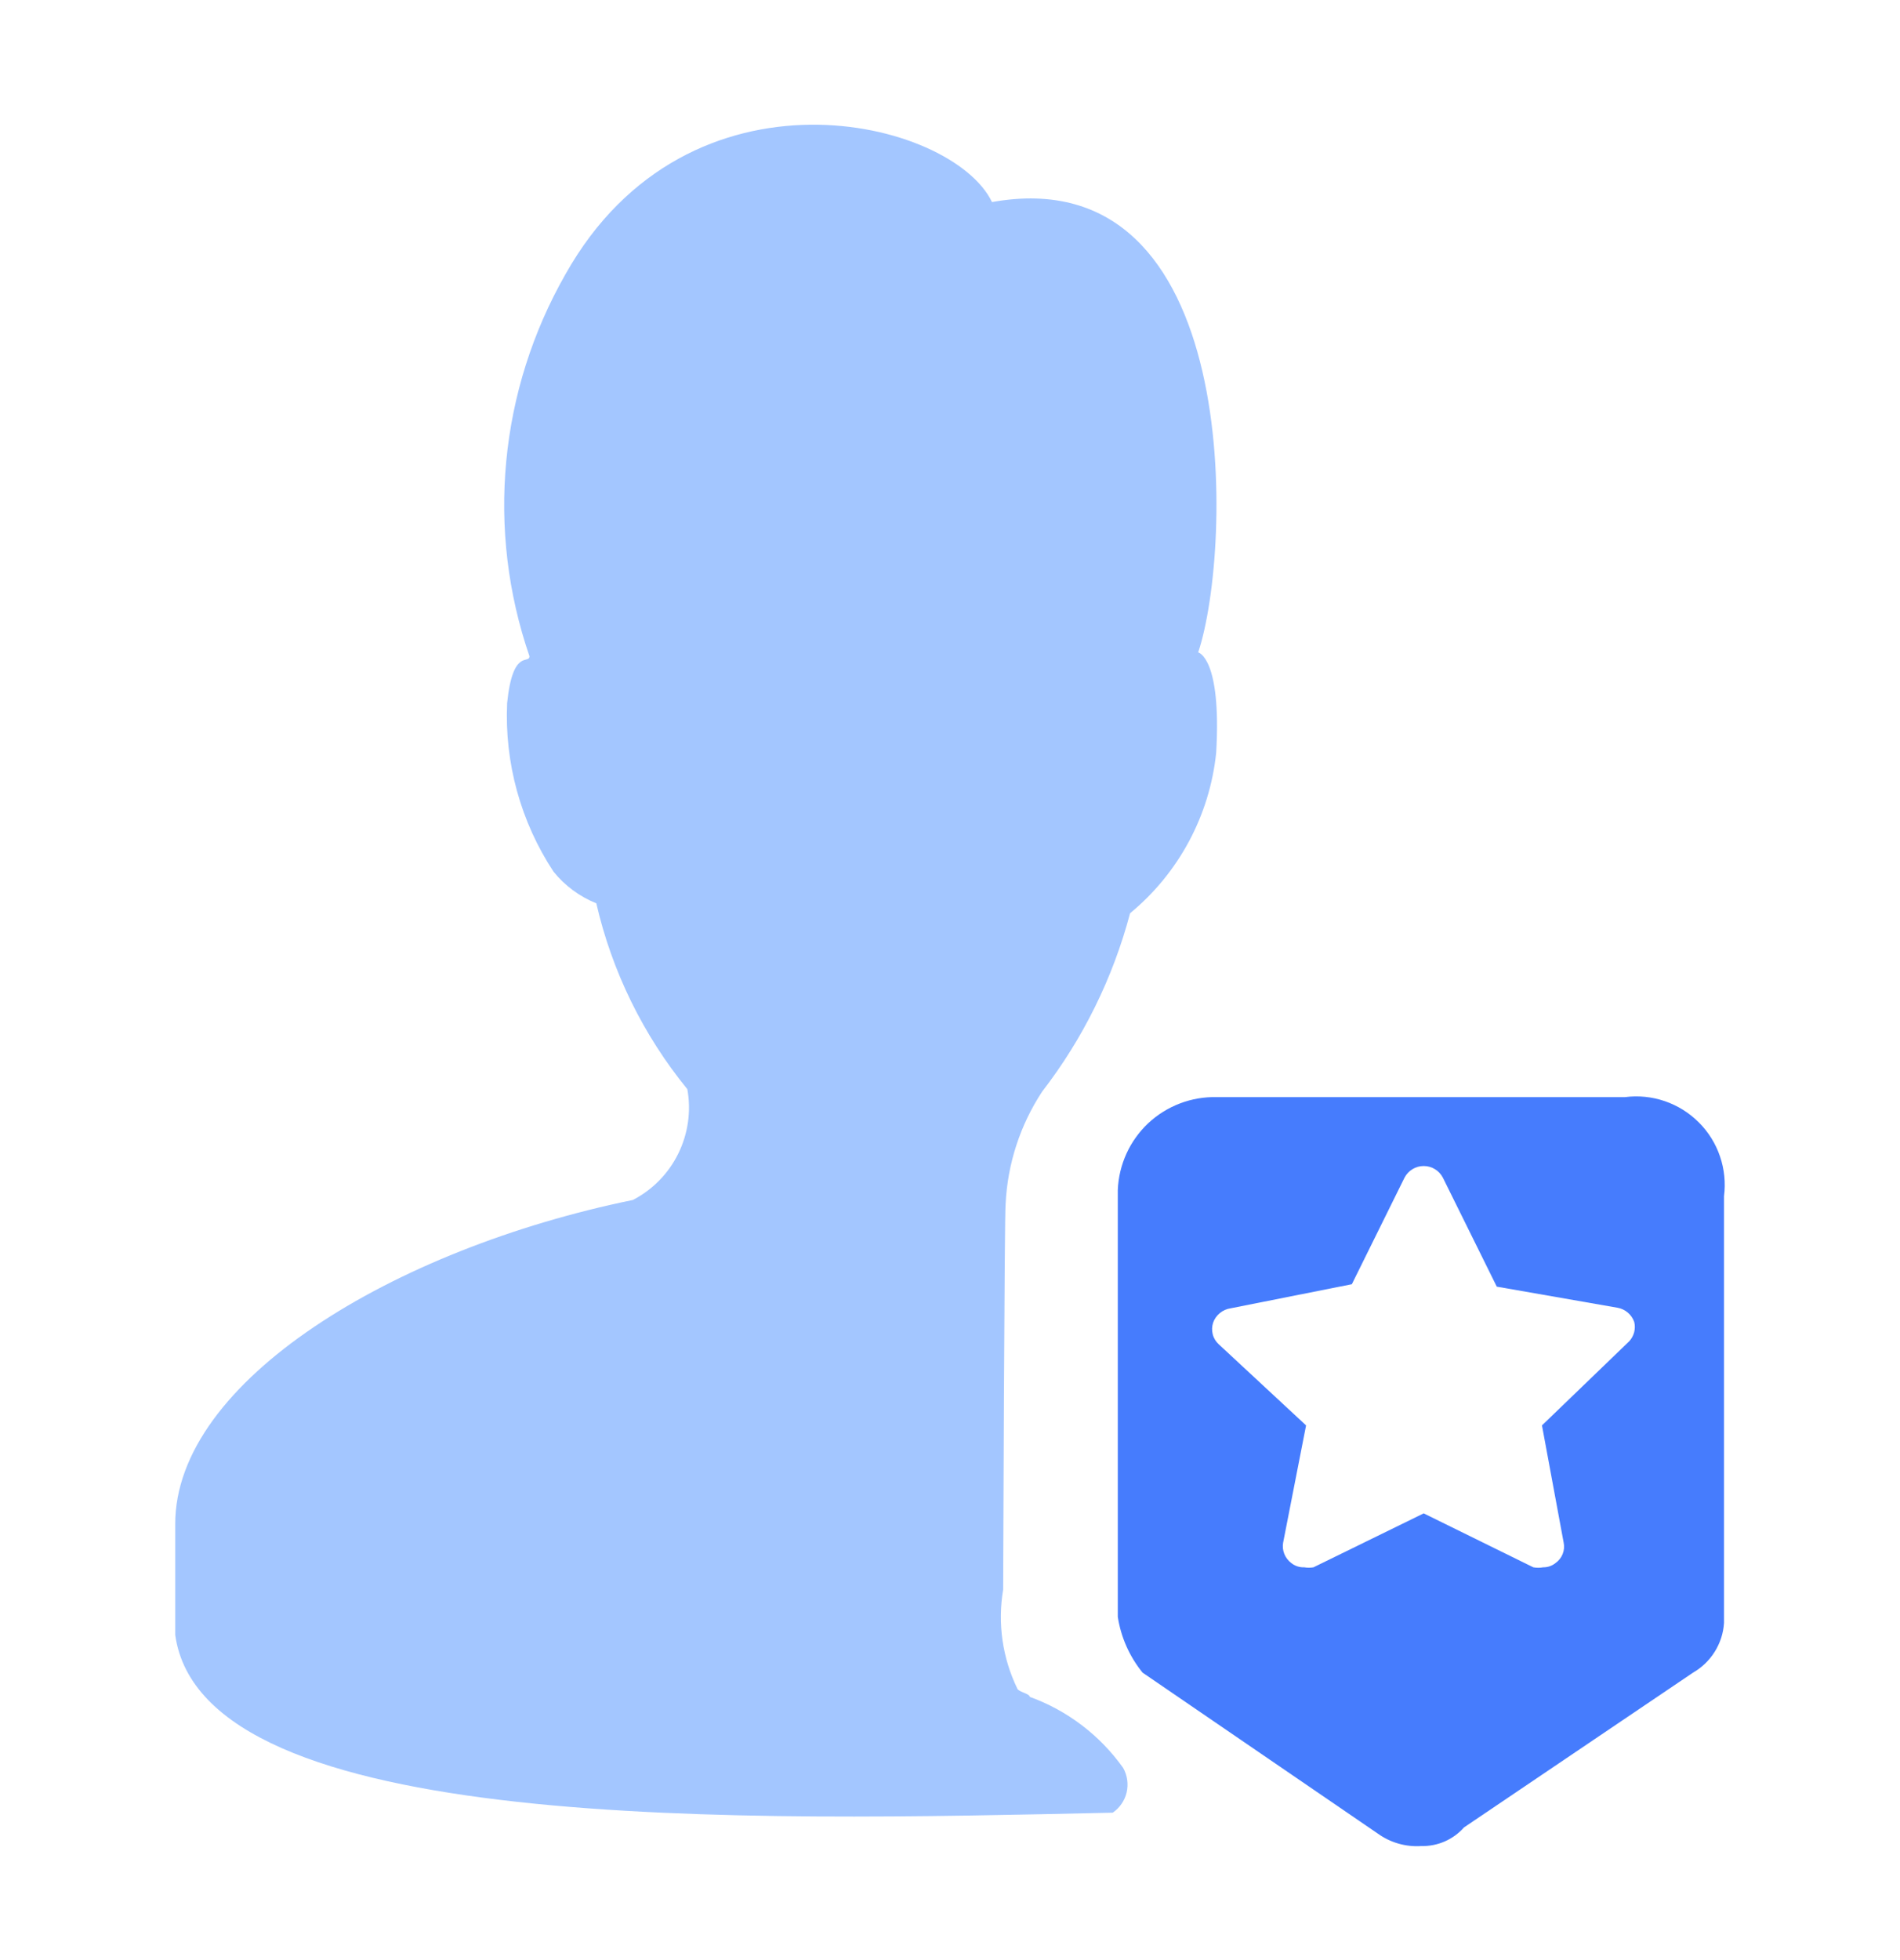
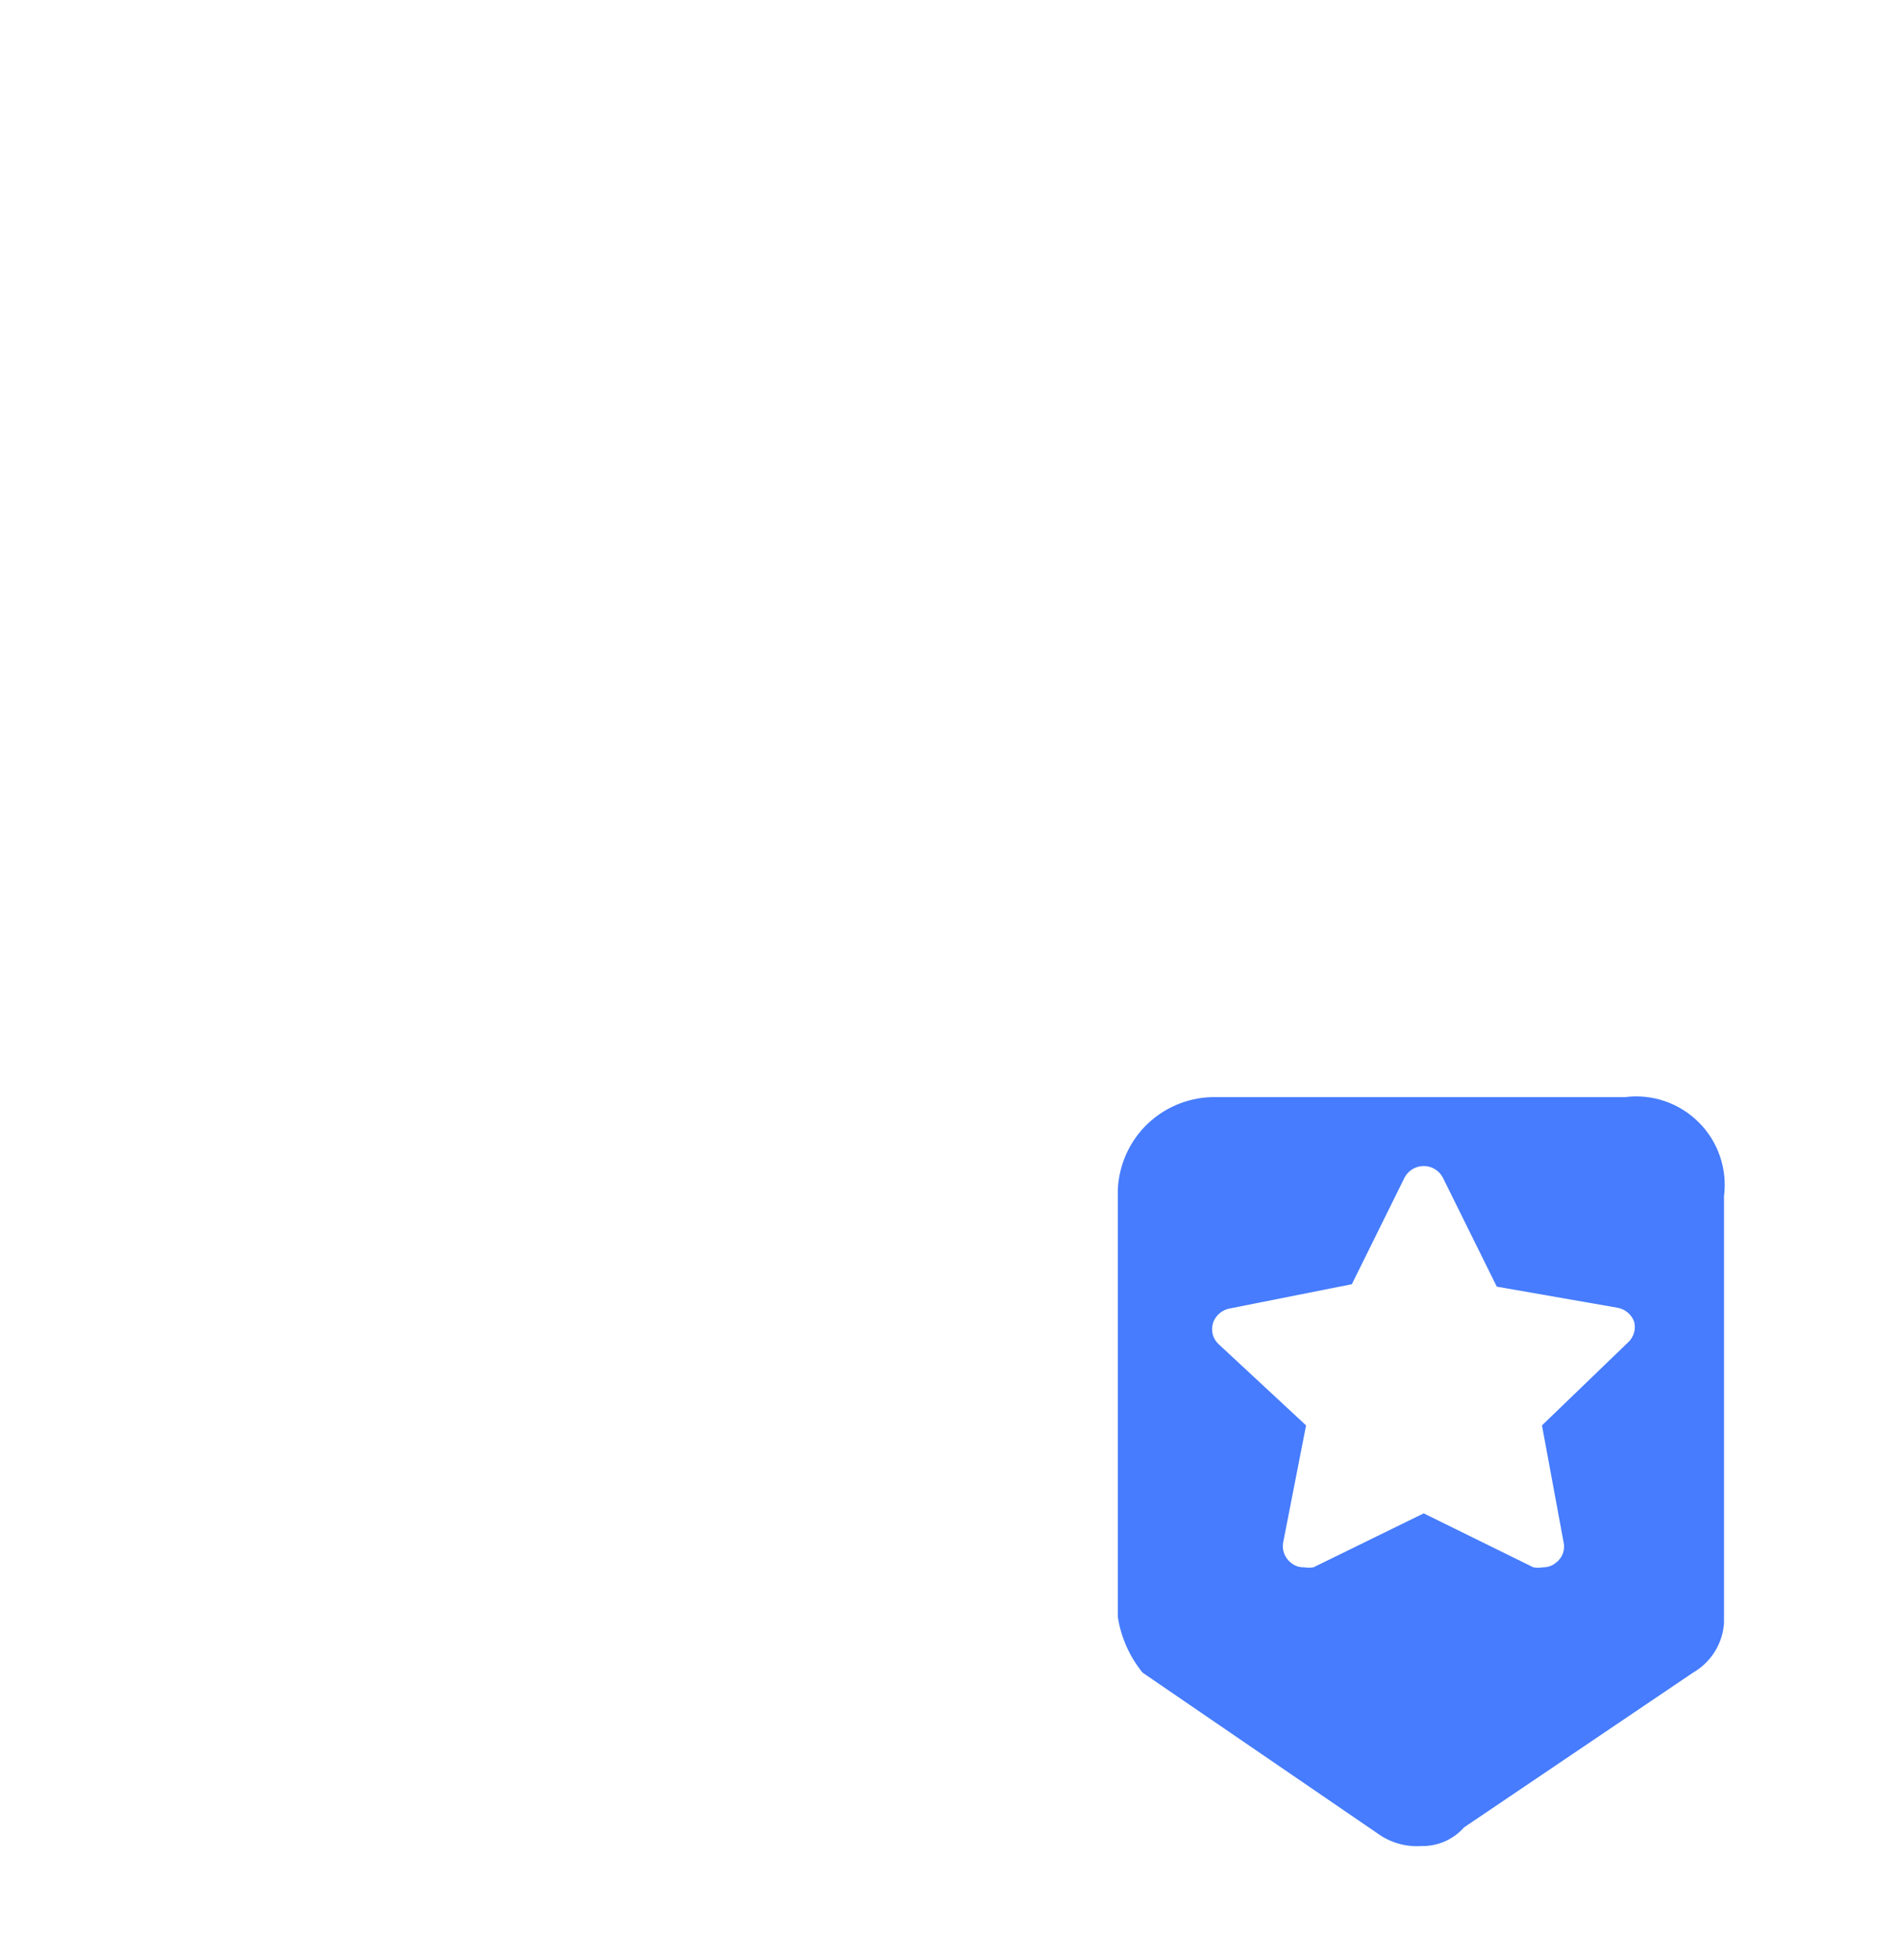
<svg xmlns="http://www.w3.org/2000/svg" width="32" height="33" viewBox="0 0 32 33" fill="none">
-   <path d="M16.937 20.266C16.969 19.593 17.182 18.941 17.552 18.378C18.241 17.486 18.744 16.465 19.033 15.375C19.852 14.7 20.373 13.73 20.483 12.674C20.576 11.068 20.18 10.984 20.18 10.984C20.764 9.232 20.941 2.641 16.707 3.402C16.04 2.005 11.597 0.92 9.521 4.622C8.97 5.589 8.63 6.662 8.526 7.769C8.421 8.877 8.555 9.995 8.917 11.047C8.917 11.193 8.635 10.901 8.541 11.839C8.496 12.844 8.77 13.837 9.323 14.676C9.514 14.912 9.762 15.095 10.043 15.208C10.307 16.355 10.832 17.425 11.576 18.337C11.643 18.705 11.589 19.085 11.424 19.421C11.259 19.757 10.991 20.031 10.658 20.203C6.633 21.027 2.951 23.249 2.951 25.658V27.525C3.42 30.893 12.567 30.654 18.741 30.518C18.858 30.437 18.942 30.316 18.975 30.177C19.007 30.038 18.987 29.892 18.918 29.767C18.527 29.216 17.978 28.798 17.343 28.568C17.343 28.515 17.156 28.484 17.135 28.432C16.883 27.914 16.799 27.331 16.895 26.763C16.895 26.763 16.916 20.36 16.937 20.266Z" fill="#A3C6FF" />
  <path d="M27.368 18.471H20.495C20.067 18.46 19.652 18.618 19.339 18.91C19.027 19.203 18.843 19.608 18.826 20.035V27.221C18.879 27.565 19.023 27.889 19.243 28.16L23.206 30.871C23.418 31.023 23.676 31.097 23.936 31.08C24.072 31.083 24.207 31.057 24.331 31.003C24.455 30.949 24.566 30.869 24.656 30.767L28.515 28.16C28.664 28.074 28.789 27.953 28.88 27.808C28.971 27.662 29.025 27.497 29.036 27.325V20.14C29.065 19.914 29.042 19.684 28.968 19.468C28.895 19.253 28.773 19.057 28.611 18.896C28.45 18.735 28.255 18.613 28.039 18.539C27.823 18.465 27.594 18.442 27.368 18.471ZM27.441 22.58L25.97 23.998L26.335 25.97C26.349 26.034 26.343 26.101 26.319 26.162C26.295 26.223 26.253 26.276 26.2 26.314C26.141 26.362 26.067 26.388 25.991 26.387C25.936 26.397 25.879 26.397 25.824 26.387L23.978 25.479L22.122 26.387C22.07 26.396 22.017 26.396 21.965 26.387C21.886 26.39 21.808 26.364 21.746 26.314C21.694 26.274 21.654 26.221 21.63 26.161C21.606 26.1 21.599 26.034 21.611 25.97L21.997 23.998L20.526 22.632C20.477 22.587 20.441 22.529 20.425 22.464C20.408 22.399 20.411 22.331 20.432 22.267C20.454 22.204 20.493 22.149 20.545 22.107C20.596 22.064 20.658 22.037 20.724 22.027L22.768 21.621L23.655 19.827C23.686 19.768 23.732 19.718 23.789 19.684C23.846 19.649 23.912 19.631 23.978 19.631C24.045 19.631 24.11 19.649 24.167 19.684C24.224 19.718 24.27 19.768 24.301 19.827L25.209 21.662L27.242 22.017C27.306 22.028 27.366 22.056 27.416 22.099C27.465 22.141 27.503 22.195 27.524 22.257C27.538 22.313 27.537 22.372 27.523 22.429C27.508 22.485 27.48 22.537 27.441 22.58Z" fill="#467CFD" />
</svg>